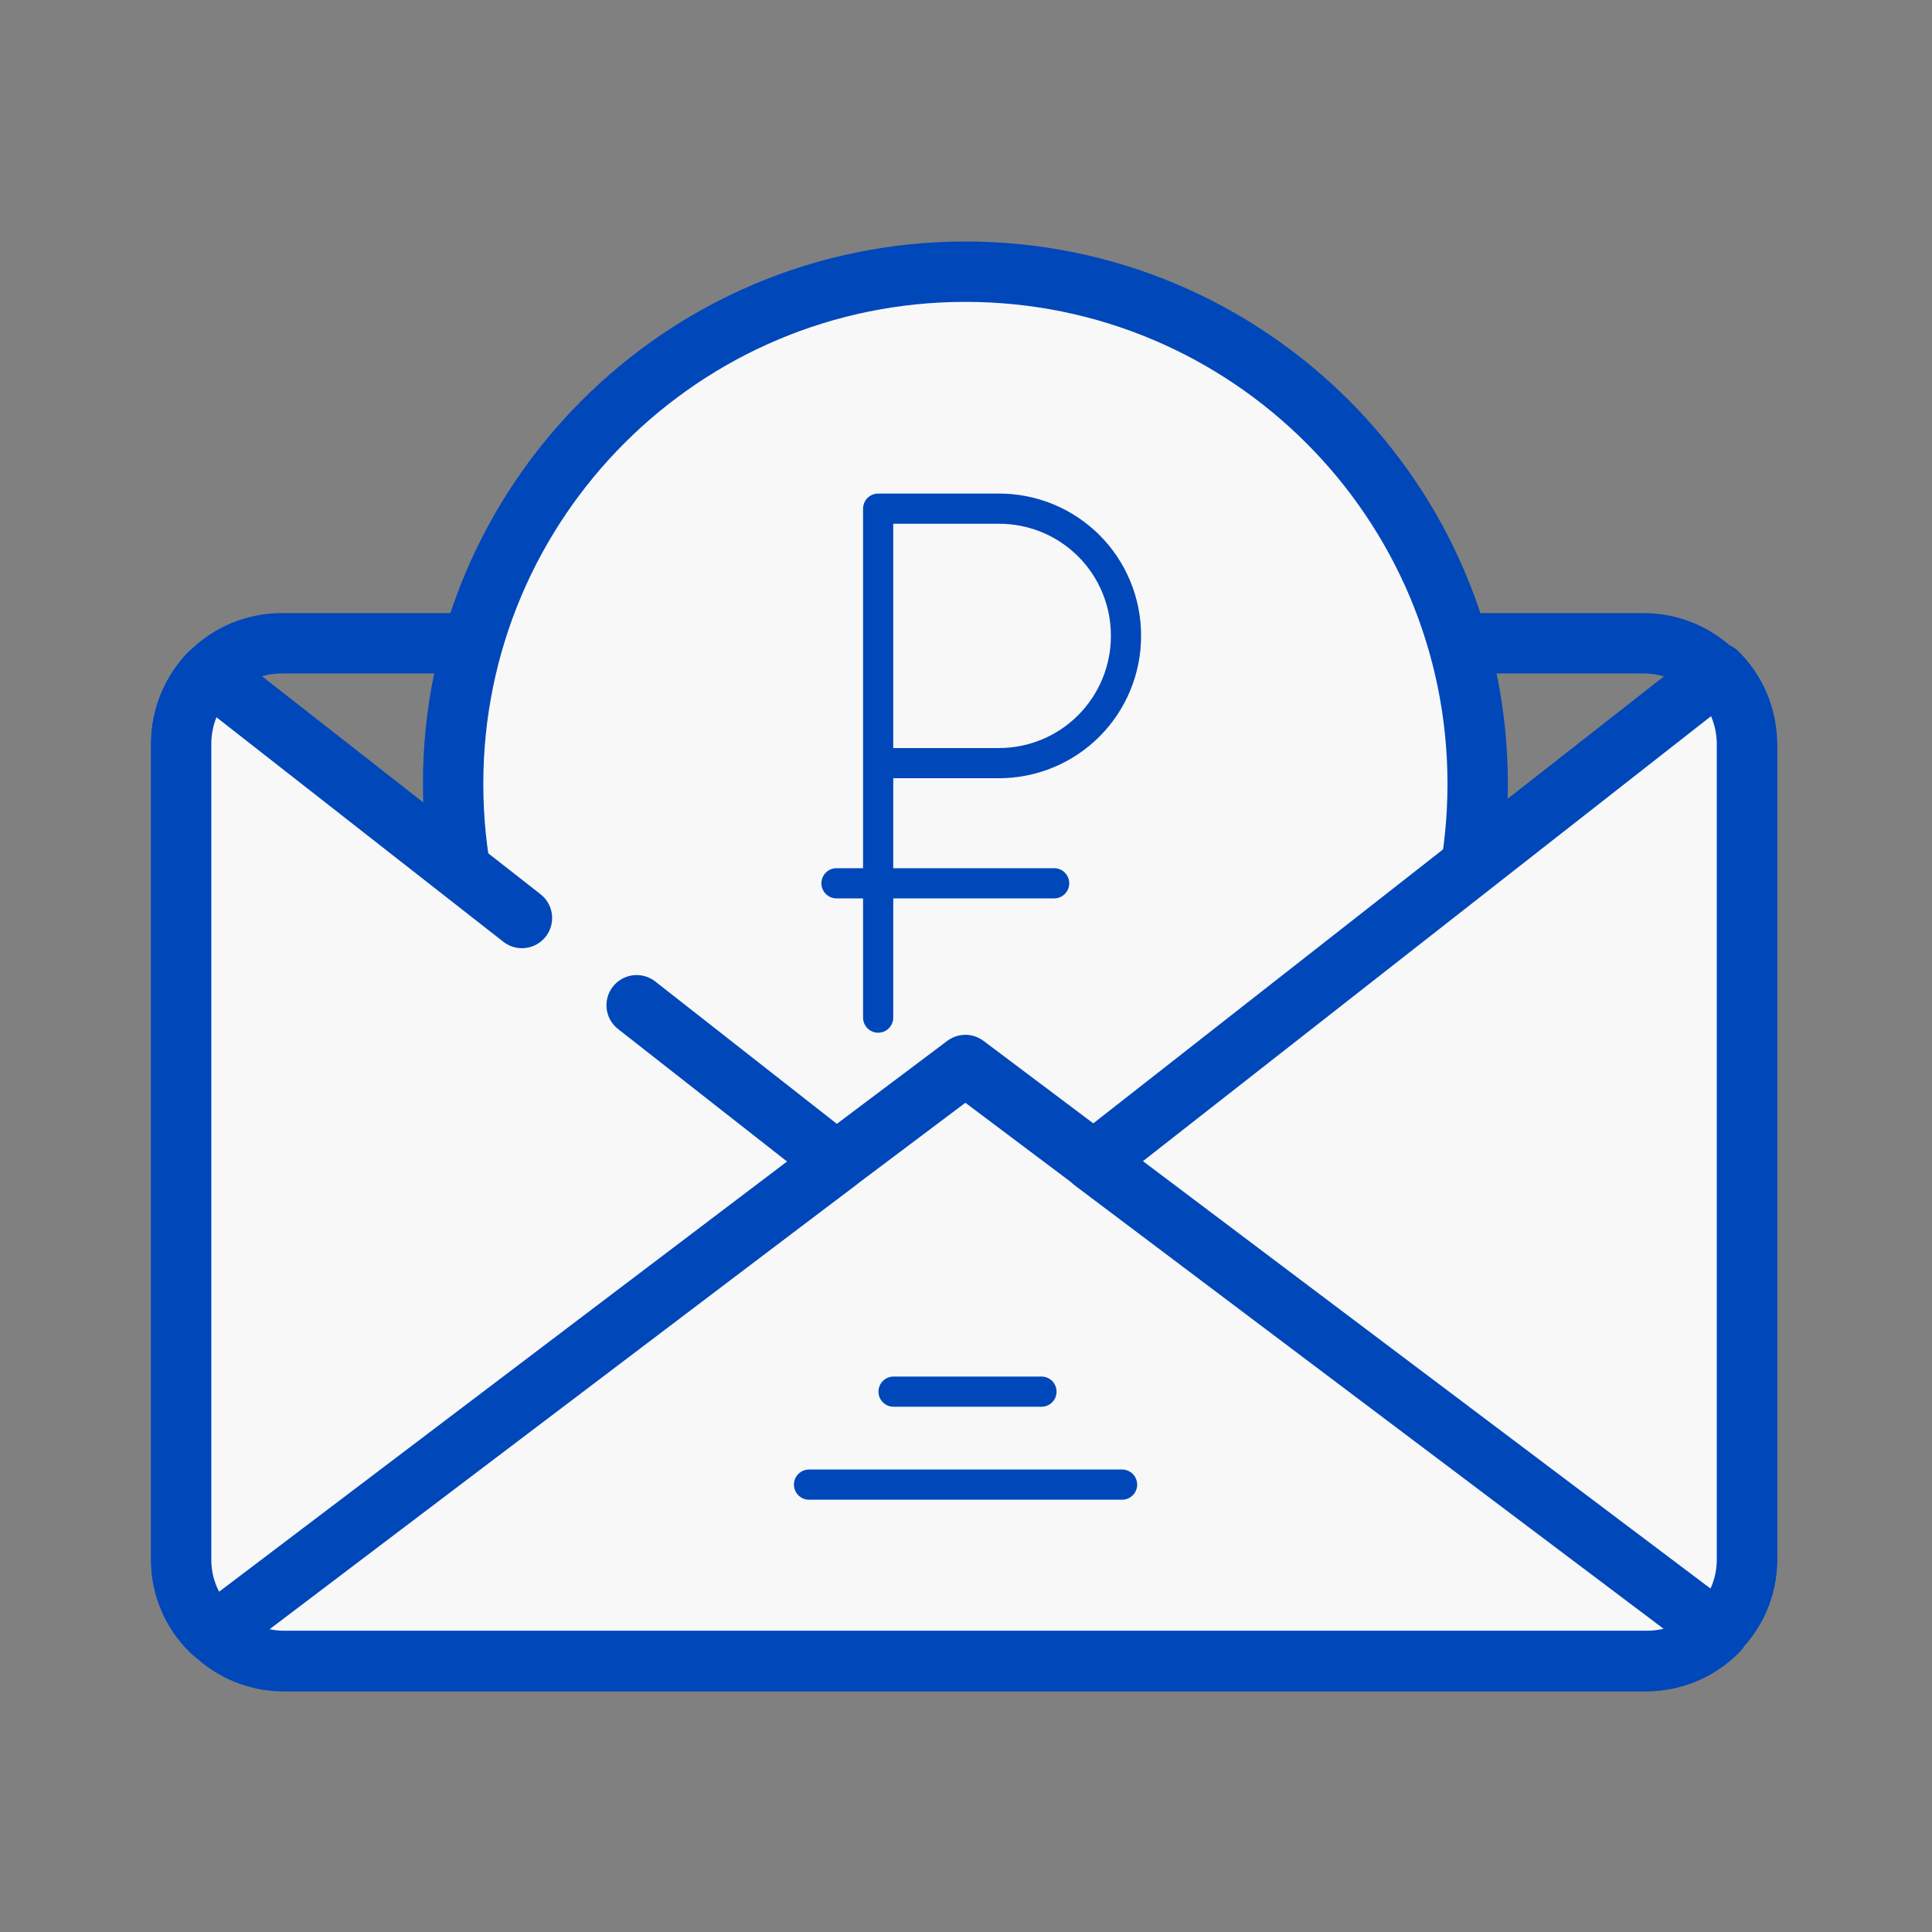
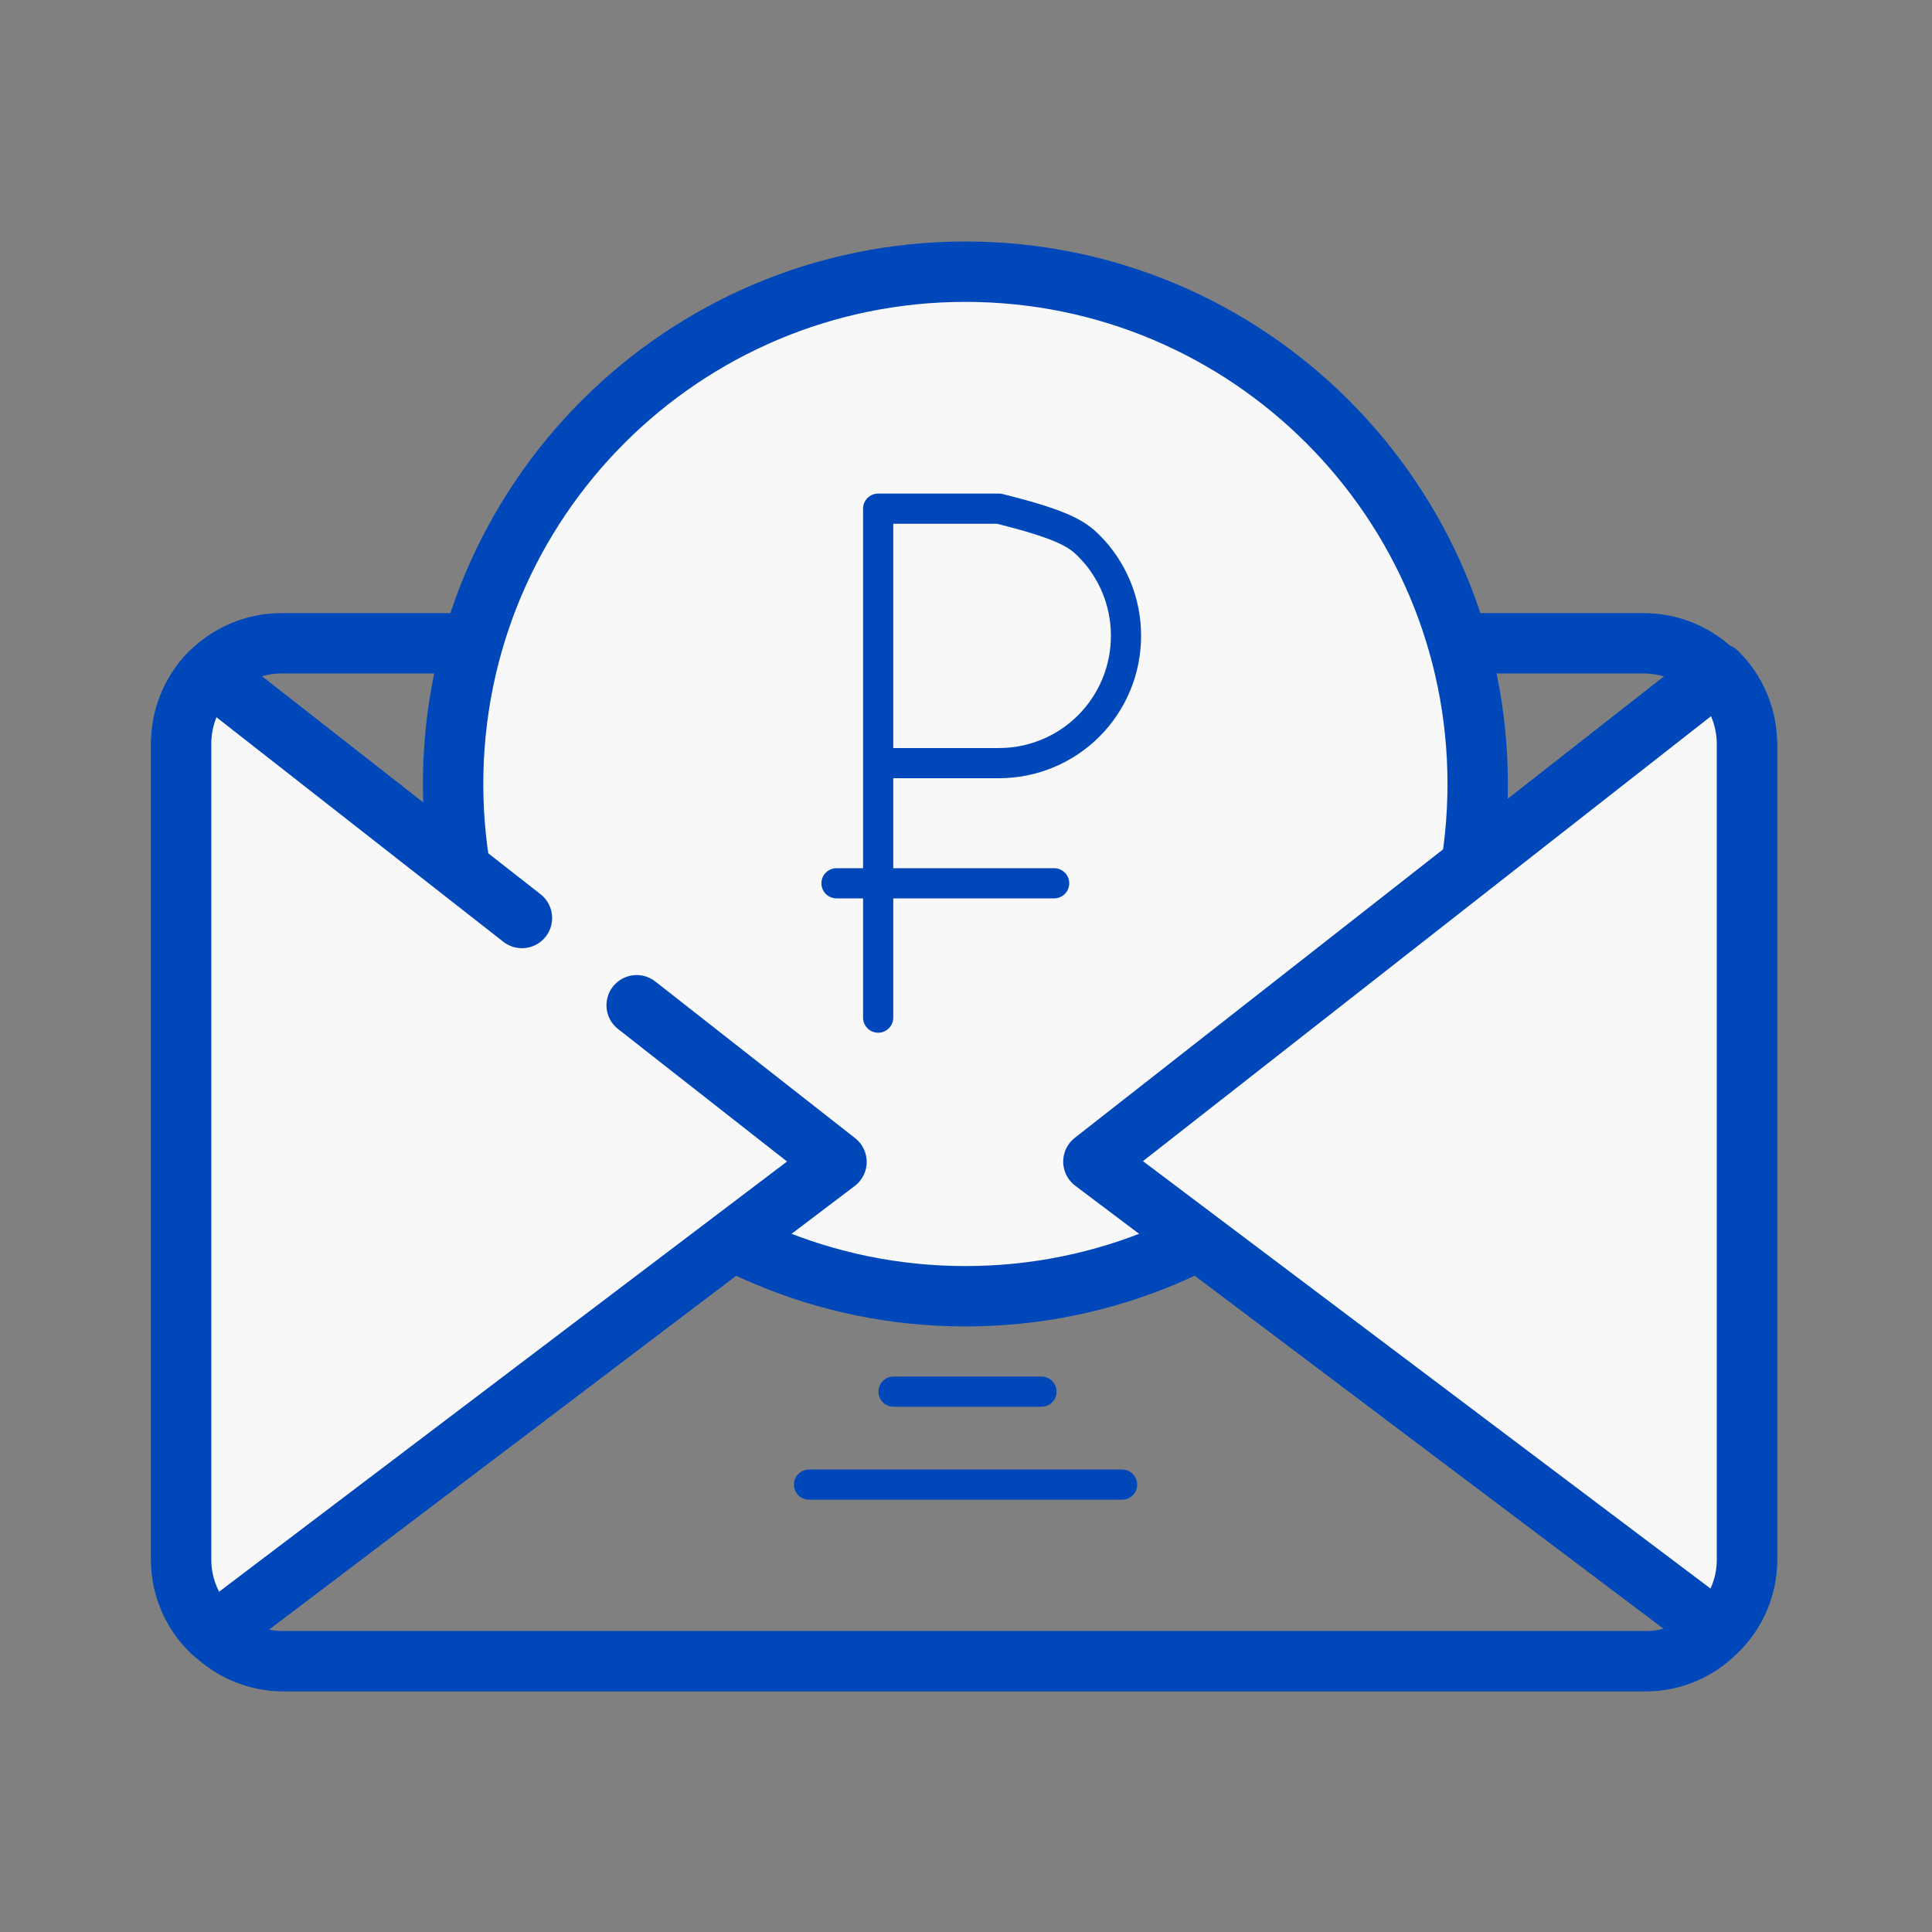
<svg xmlns="http://www.w3.org/2000/svg" width="64" height="64" viewBox="0 0 64 64" fill="none">
  <rect x="0" y="0" width="64" height="64" fill="#808080" stroke="none" />
  <path d="M57.87 24.63V51.71C57.865 52.144 57.774 52.572 57.602 52.97C57.431 53.368 57.182 53.729 56.87 54.03V54.03C56.565 54.347 56.198 54.599 55.792 54.771C55.387 54.943 54.951 55.031 54.51 55.03H9.39C8.537 55.03 7.716 54.7 7.1 54.11L7.01 54.03C6.698 53.729 6.449 53.368 6.278 52.97C6.106 52.572 6.015 52.144 6.01 51.71V24.64C6.01 23.771 6.347 22.936 6.95 22.31V22.31C7.26 21.992 7.63 21.74 8.039 21.568C8.448 21.397 8.887 21.309 9.33 21.31H54.45C55.333 21.31 56.18 21.661 56.805 22.285C57.429 22.91 57.78 23.757 57.78 24.64L57.87 24.63Z" stroke="#0047BA" stroke-width="2" stroke-linecap="round" stroke-linejoin="round" />
  <path d="M31.98 42.94C41.352 42.94 48.95 35.342 48.95 25.97C48.95 16.598 41.352 9 31.98 9C22.608 9 15.01 16.598 15.01 25.97C15.01 35.342 22.608 42.94 31.98 42.94Z" fill="#F8F8F8" stroke="#0047BA" stroke-width="2" stroke-linecap="round" stroke-linejoin="round" />
-   <path d="M56.92 54.02C56.612 54.339 56.242 54.592 55.833 54.764C55.424 54.936 54.984 55.023 54.54 55.02H9.42C8.977 55.021 8.538 54.933 8.129 54.761C7.72 54.589 7.35 54.337 7.04 54.02L31.98 35.28L56.92 54.02Z" fill="#F8F8F8" stroke="#0047BA" stroke-width="2" stroke-linecap="round" stroke-linejoin="round" />
  <path d="M21.09 33.3L27.71 38.49L7.09 54.11L7 54.03C6.688 53.729 6.439 53.368 6.268 52.97C6.096 52.572 6.005 52.144 6 51.71V24.64C6 23.771 6.337 22.936 6.94 22.31L17.29 30.41" fill="#F8F8F8" />
  <path d="M21.09 33.3L27.71 38.49L7.09 54.11L7 54.03C6.688 53.729 6.439 53.368 6.268 52.97C6.096 52.572 6.005 52.144 6 51.71V24.64C6 23.771 6.337 22.936 6.94 22.31V22.31L17.29 30.41" stroke="#0047BA" stroke-width="2" stroke-linecap="round" stroke-linejoin="round" />
  <path d="M57.87 24.63V51.71C57.865 52.144 57.774 52.572 57.602 52.97C57.431 53.368 57.182 53.729 56.87 54.03L36.22 38.48L56.89 22.29C57.514 22.91 57.866 23.751 57.87 24.63Z" fill="#F8F8F8" stroke="#0047BA" stroke-width="2" stroke-linecap="round" stroke-linejoin="round" />
-   <path d="M29.09 33.71V16.85H33.09C33.643 16.849 34.191 16.957 34.703 17.168C35.214 17.379 35.678 17.689 36.07 18.08C36.461 18.471 36.771 18.936 36.982 19.448C37.193 19.959 37.301 20.507 37.3 21.06C37.301 21.614 37.193 22.162 36.982 22.674C36.771 23.186 36.461 23.652 36.07 24.044C35.679 24.436 35.215 24.747 34.703 24.959C34.192 25.171 33.644 25.28 33.09 25.28H29.41" fill="#F8F8F8" />
-   <path d="M29.09 33.71V16.85H33.09C33.643 16.849 34.191 16.957 34.703 17.168C35.214 17.379 35.678 17.689 36.07 18.08C36.461 18.471 36.771 18.936 36.982 19.448C37.193 19.959 37.301 20.507 37.3 21.06C37.301 21.614 37.193 22.162 36.982 22.674C36.771 23.186 36.461 23.652 36.07 24.044C35.679 24.436 35.215 24.747 34.703 24.959C34.192 25.171 33.644 25.28 33.09 25.28H29.41" stroke="#0047BA" stroke-linecap="round" stroke-linejoin="round" />
+   <path d="M29.09 33.71V16.85H33.09C35.214 17.379 35.678 17.689 36.07 18.08C36.461 18.471 36.771 18.936 36.982 19.448C37.193 19.959 37.301 20.507 37.3 21.06C37.301 21.614 37.193 22.162 36.982 22.674C36.771 23.186 36.461 23.652 36.07 24.044C35.679 24.436 35.215 24.747 34.703 24.959C34.192 25.171 33.644 25.28 33.09 25.28H29.41" stroke="#0047BA" stroke-linecap="round" stroke-linejoin="round" />
  <path d="M27.71 29.26H34.92" stroke="#0047BA" stroke-linecap="round" stroke-linejoin="round" />
  <path d="M29.6 46.1H34.5" stroke="#0047BA" stroke-linecap="round" stroke-linejoin="round" />
  <path d="M26.8 49.18H37.17" stroke="#0047BA" stroke-linecap="round" stroke-linejoin="round" />
</svg>